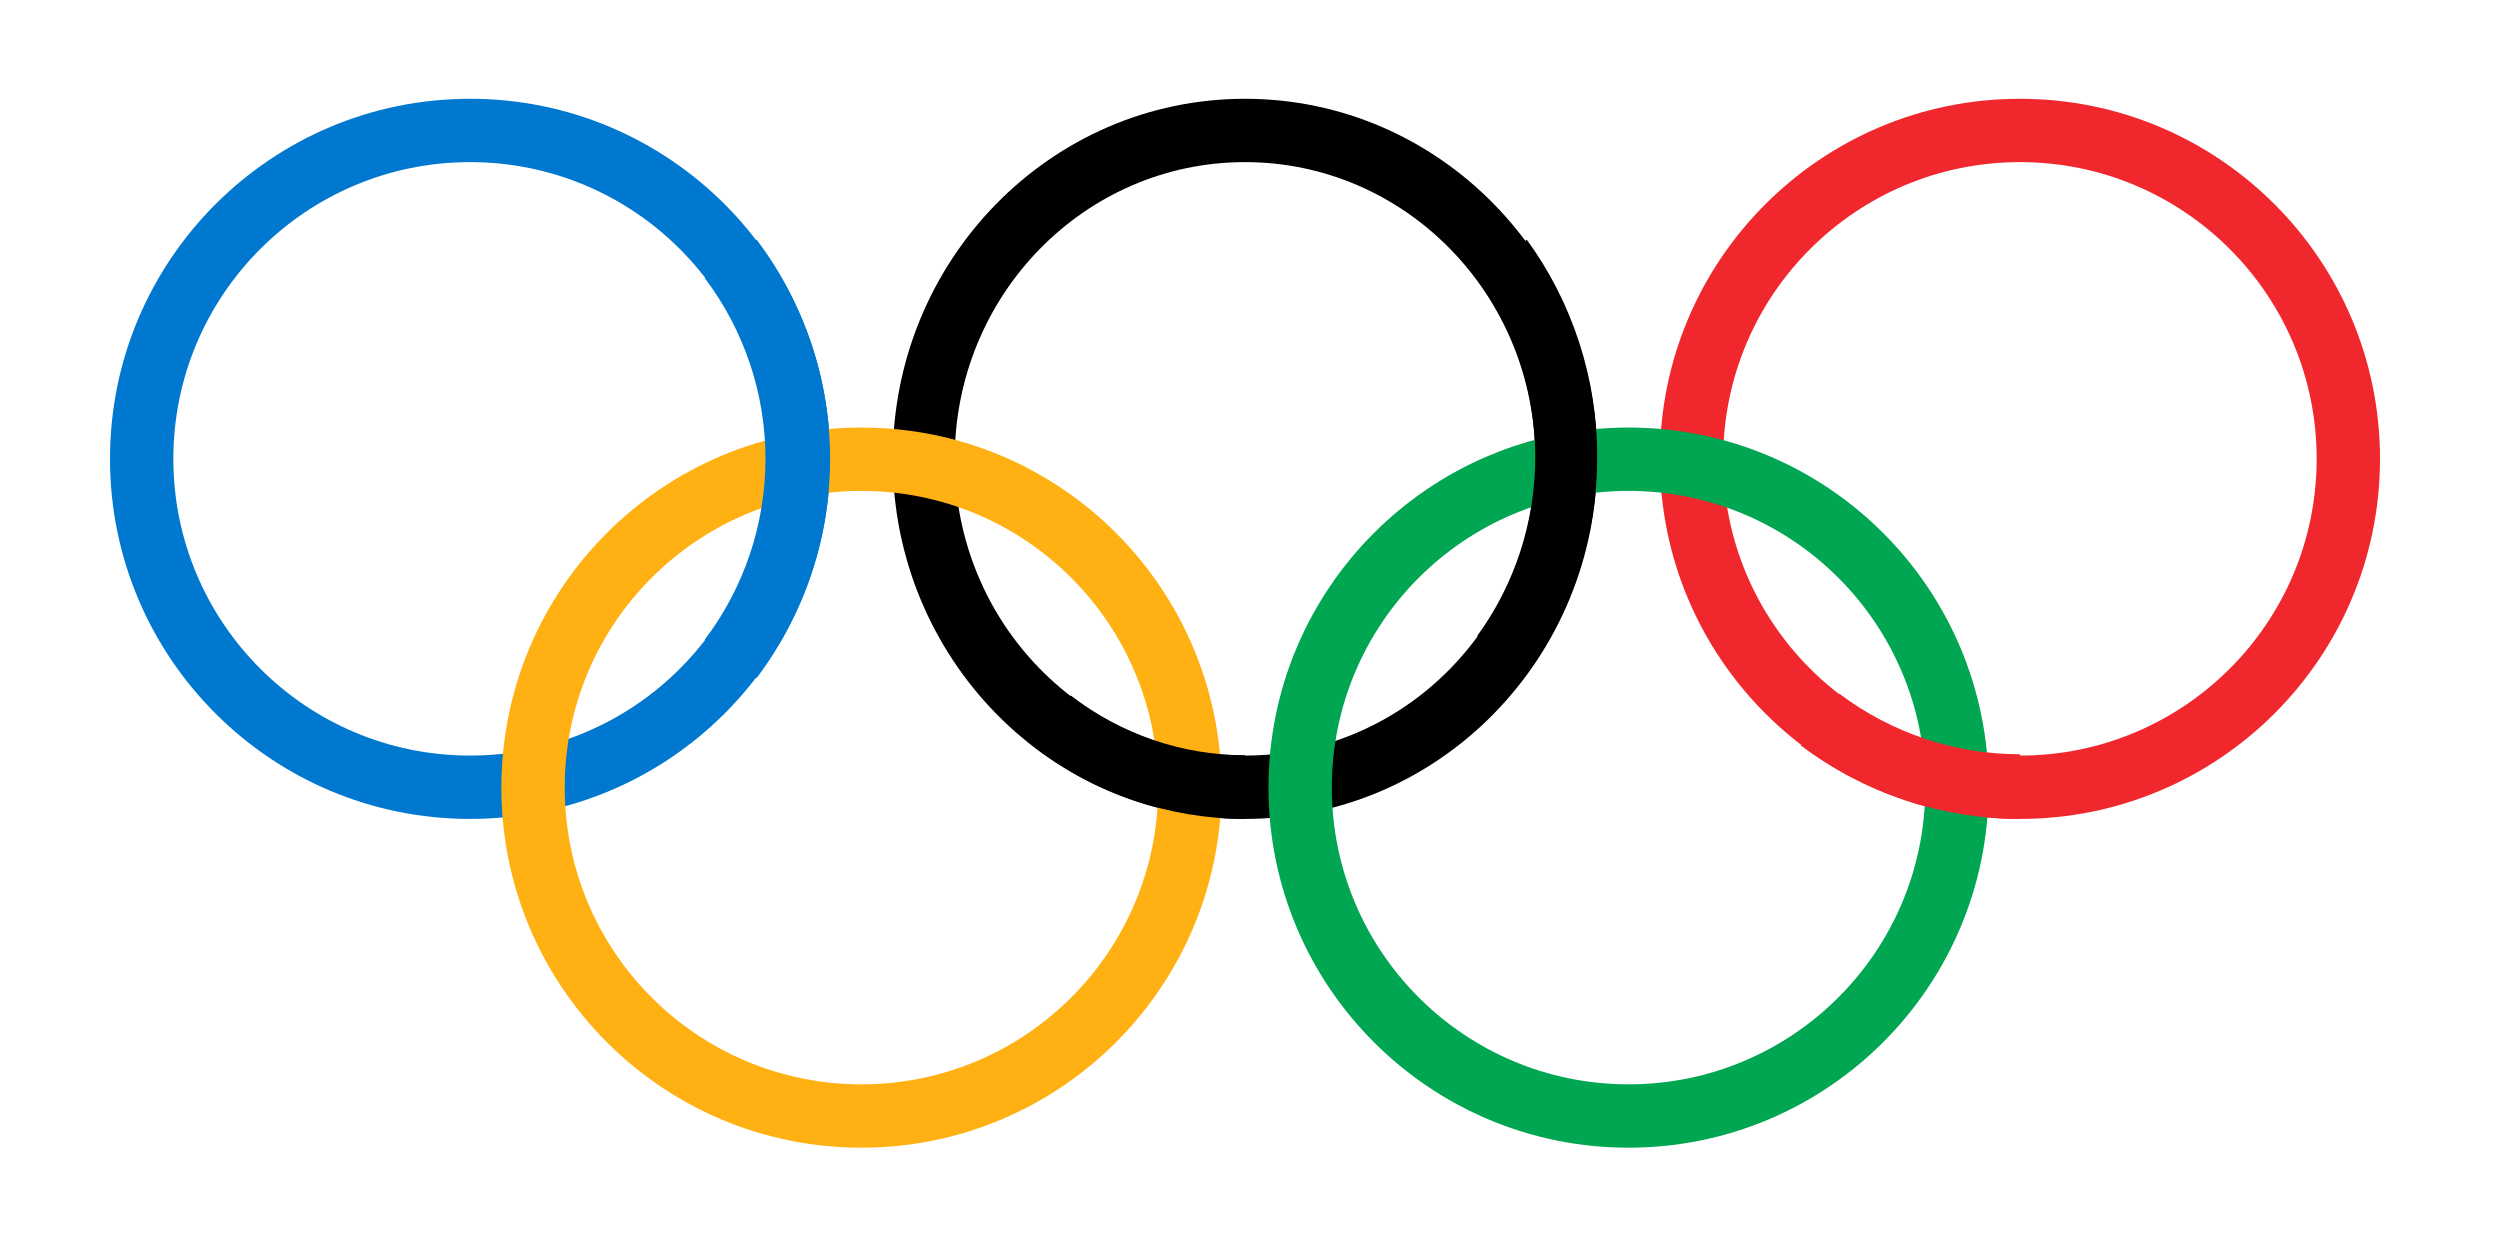
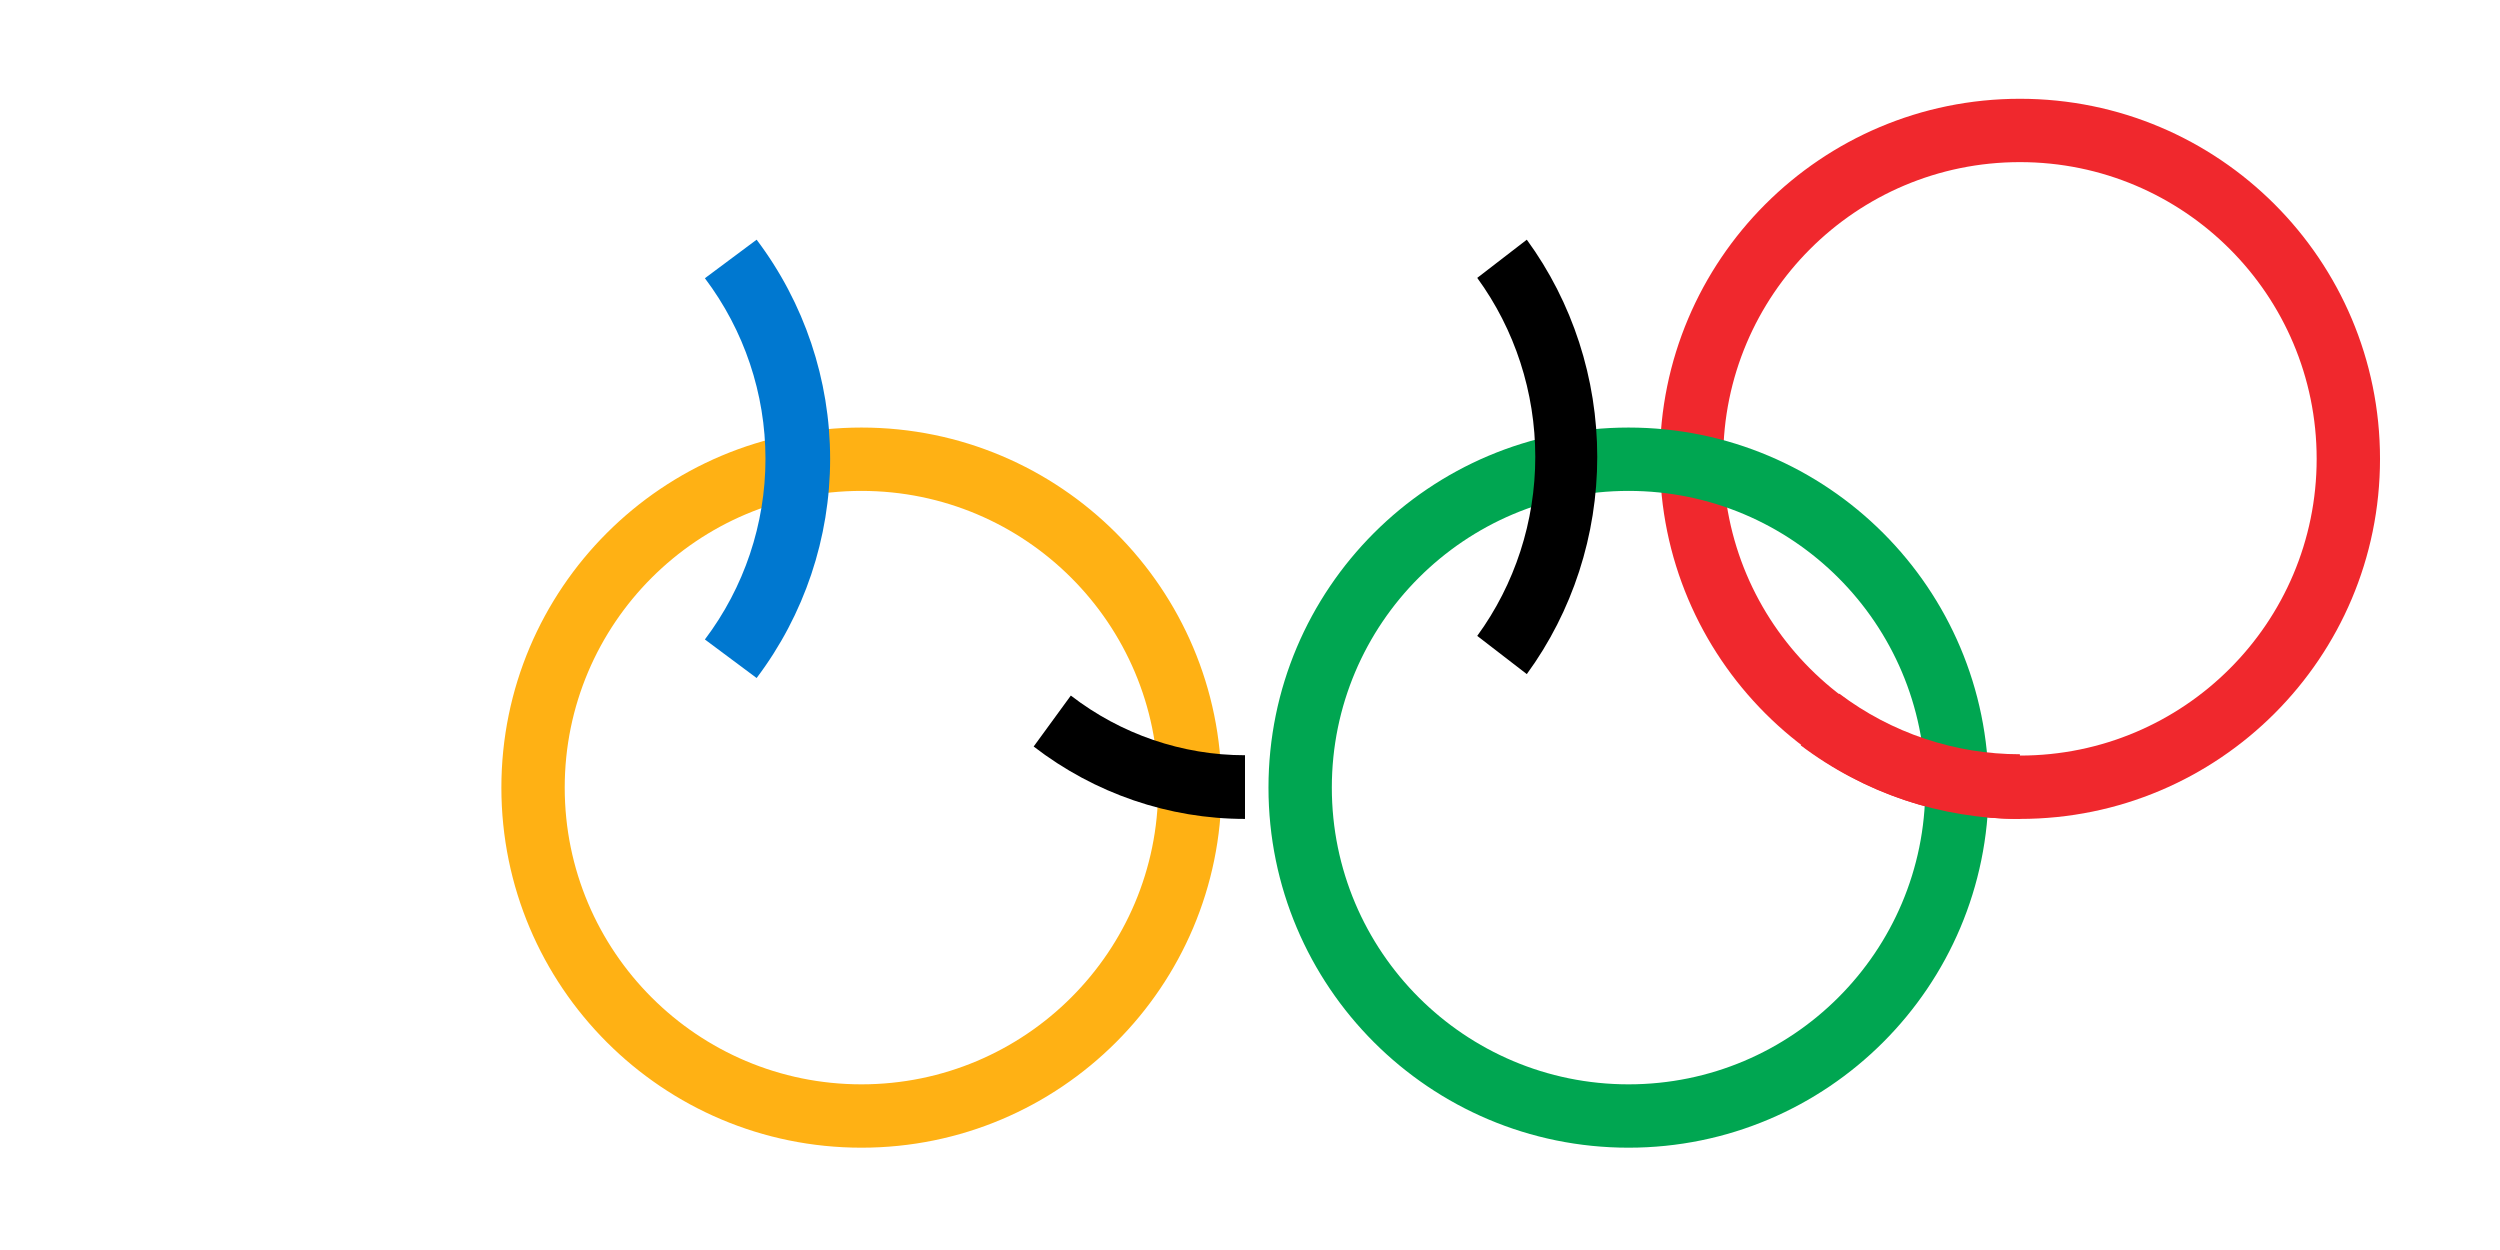
<svg xmlns="http://www.w3.org/2000/svg" width="250" height="125" viewBox="0 0 250 125" fill="none">
-   <path d="M76.68 45.885C76.68 29.497 63.395 16.212 47.007 16.212C30.619 16.212 17.335 29.497 17.335 45.885C17.335 62.273 30.619 75.557 47.007 75.557C63.395 75.557 76.68 62.273 76.68 45.885ZM83.014 45.885C83.014 65.771 66.893 81.892 47.007 81.892C27.121 81.892 11 65.771 11 45.885C11 25.999 27.121 9.878 47.007 9.878C66.893 9.878 83.014 25.999 83.014 45.885Z" fill="#0078D0" />
-   <path d="M153.527 45.885C153.527 29.497 140.531 16.212 124.5 16.212C108.468 16.212 95.472 29.497 95.472 45.885C95.472 62.273 108.468 75.557 124.5 75.557C140.531 75.557 153.527 62.273 153.527 45.885ZM159.724 45.885C159.724 65.771 143.953 81.892 124.5 81.892C105.046 81.892 89.275 65.771 89.275 45.885C89.275 25.999 105.046 9.878 124.5 9.878C143.953 9.878 159.724 25.999 159.724 45.885Z" fill="black" />
  <path d="M231.666 45.885C231.666 29.497 218.382 16.212 201.994 16.212C185.606 16.212 172.321 29.497 172.321 45.885C172.321 62.273 185.606 75.557 201.994 75.557C218.382 75.557 231.666 62.273 231.666 45.885ZM238.001 45.885C238.001 65.771 221.88 81.892 201.994 81.892C182.108 81.892 165.987 65.771 165.987 45.885C165.987 25.999 182.108 9.878 201.994 9.878C221.88 9.878 238.001 25.999 238.001 45.885Z" fill="#F0282D" />
  <path d="M115.817 78.762C115.817 62.374 102.532 49.09 86.145 49.09C69.757 49.09 56.472 62.374 56.472 78.762C56.472 95.15 69.757 108.434 86.145 108.434C102.532 108.434 115.817 95.15 115.817 78.762ZM122.152 78.762C122.152 98.648 106.031 114.769 86.145 114.769C66.259 114.769 50.138 98.648 50.138 78.762C50.138 58.876 66.259 42.755 86.145 42.755C106.031 42.755 122.152 58.876 122.152 78.762Z" fill="#FFB114" />
  <path d="M192.528 78.762C192.528 62.374 179.243 49.09 162.855 49.09C146.468 49.09 133.183 62.374 133.183 78.762C133.183 95.15 146.468 108.434 162.855 108.434C179.243 108.434 192.528 95.15 192.528 78.762ZM198.862 78.762C198.862 98.648 182.741 114.769 162.855 114.769C142.969 114.769 126.848 98.648 126.848 78.762C126.848 58.876 142.969 42.755 162.855 42.755C182.741 42.755 198.862 58.876 198.862 78.762Z" fill="#00A651" />
  <path d="M76.547 45.885C76.547 39.371 74.422 33.034 70.489 27.823L75.662 23.968C80.434 30.291 83.013 37.981 83.013 45.885C83.013 53.789 80.434 61.479 75.662 67.802L70.489 63.947C74.422 58.736 76.547 52.398 76.547 45.885Z" fill="#0078D0" />
  <path d="M107.083 69.557C112.108 73.43 118.219 75.523 124.5 75.523V81.892C116.879 81.892 109.463 79.352 103.366 74.652L107.083 69.557ZM153.528 45.689C153.528 39.234 151.491 32.953 147.723 27.789L152.68 23.968C157.253 30.234 159.725 37.856 159.725 45.689C159.725 53.522 157.253 61.145 152.68 67.411L147.723 63.59C151.491 58.425 153.528 52.144 153.528 45.689Z" fill="black" />
  <path d="M183.931 69.367C189.142 73.299 195.48 75.425 201.993 75.425V81.891C194.089 81.891 186.399 79.312 180.076 74.54L183.931 69.367Z" fill="#F0282D" />
</svg>